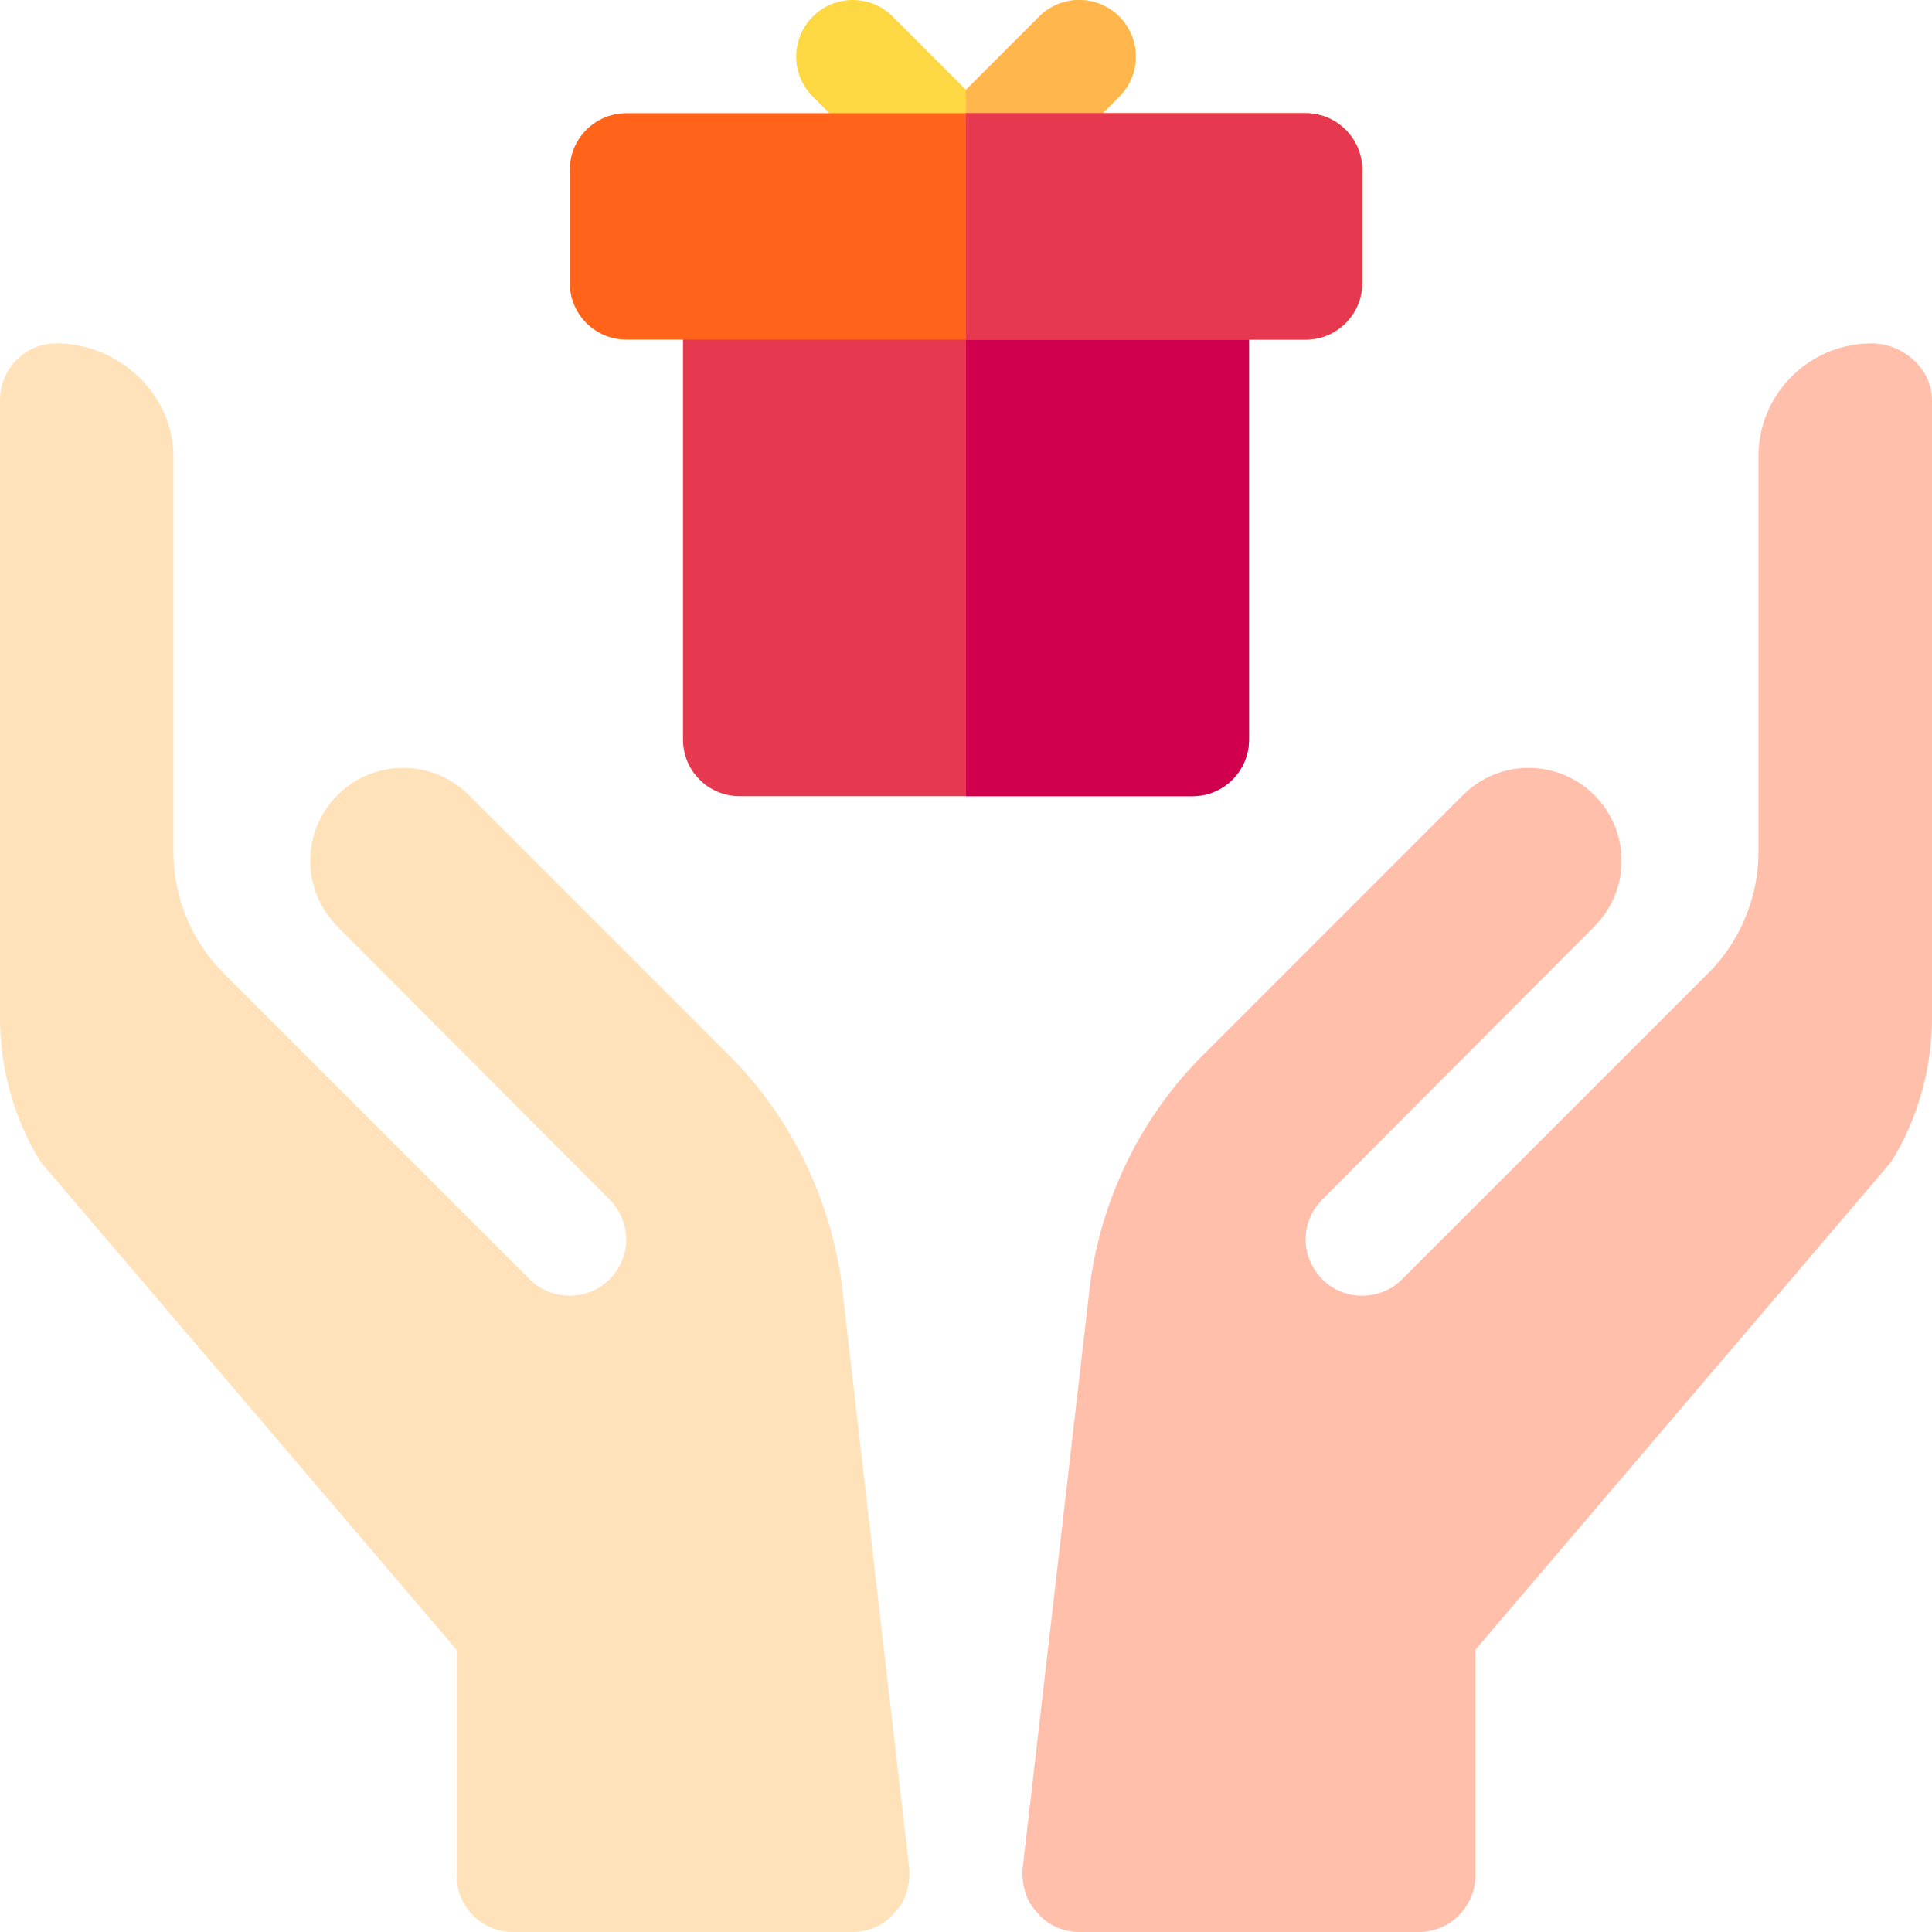
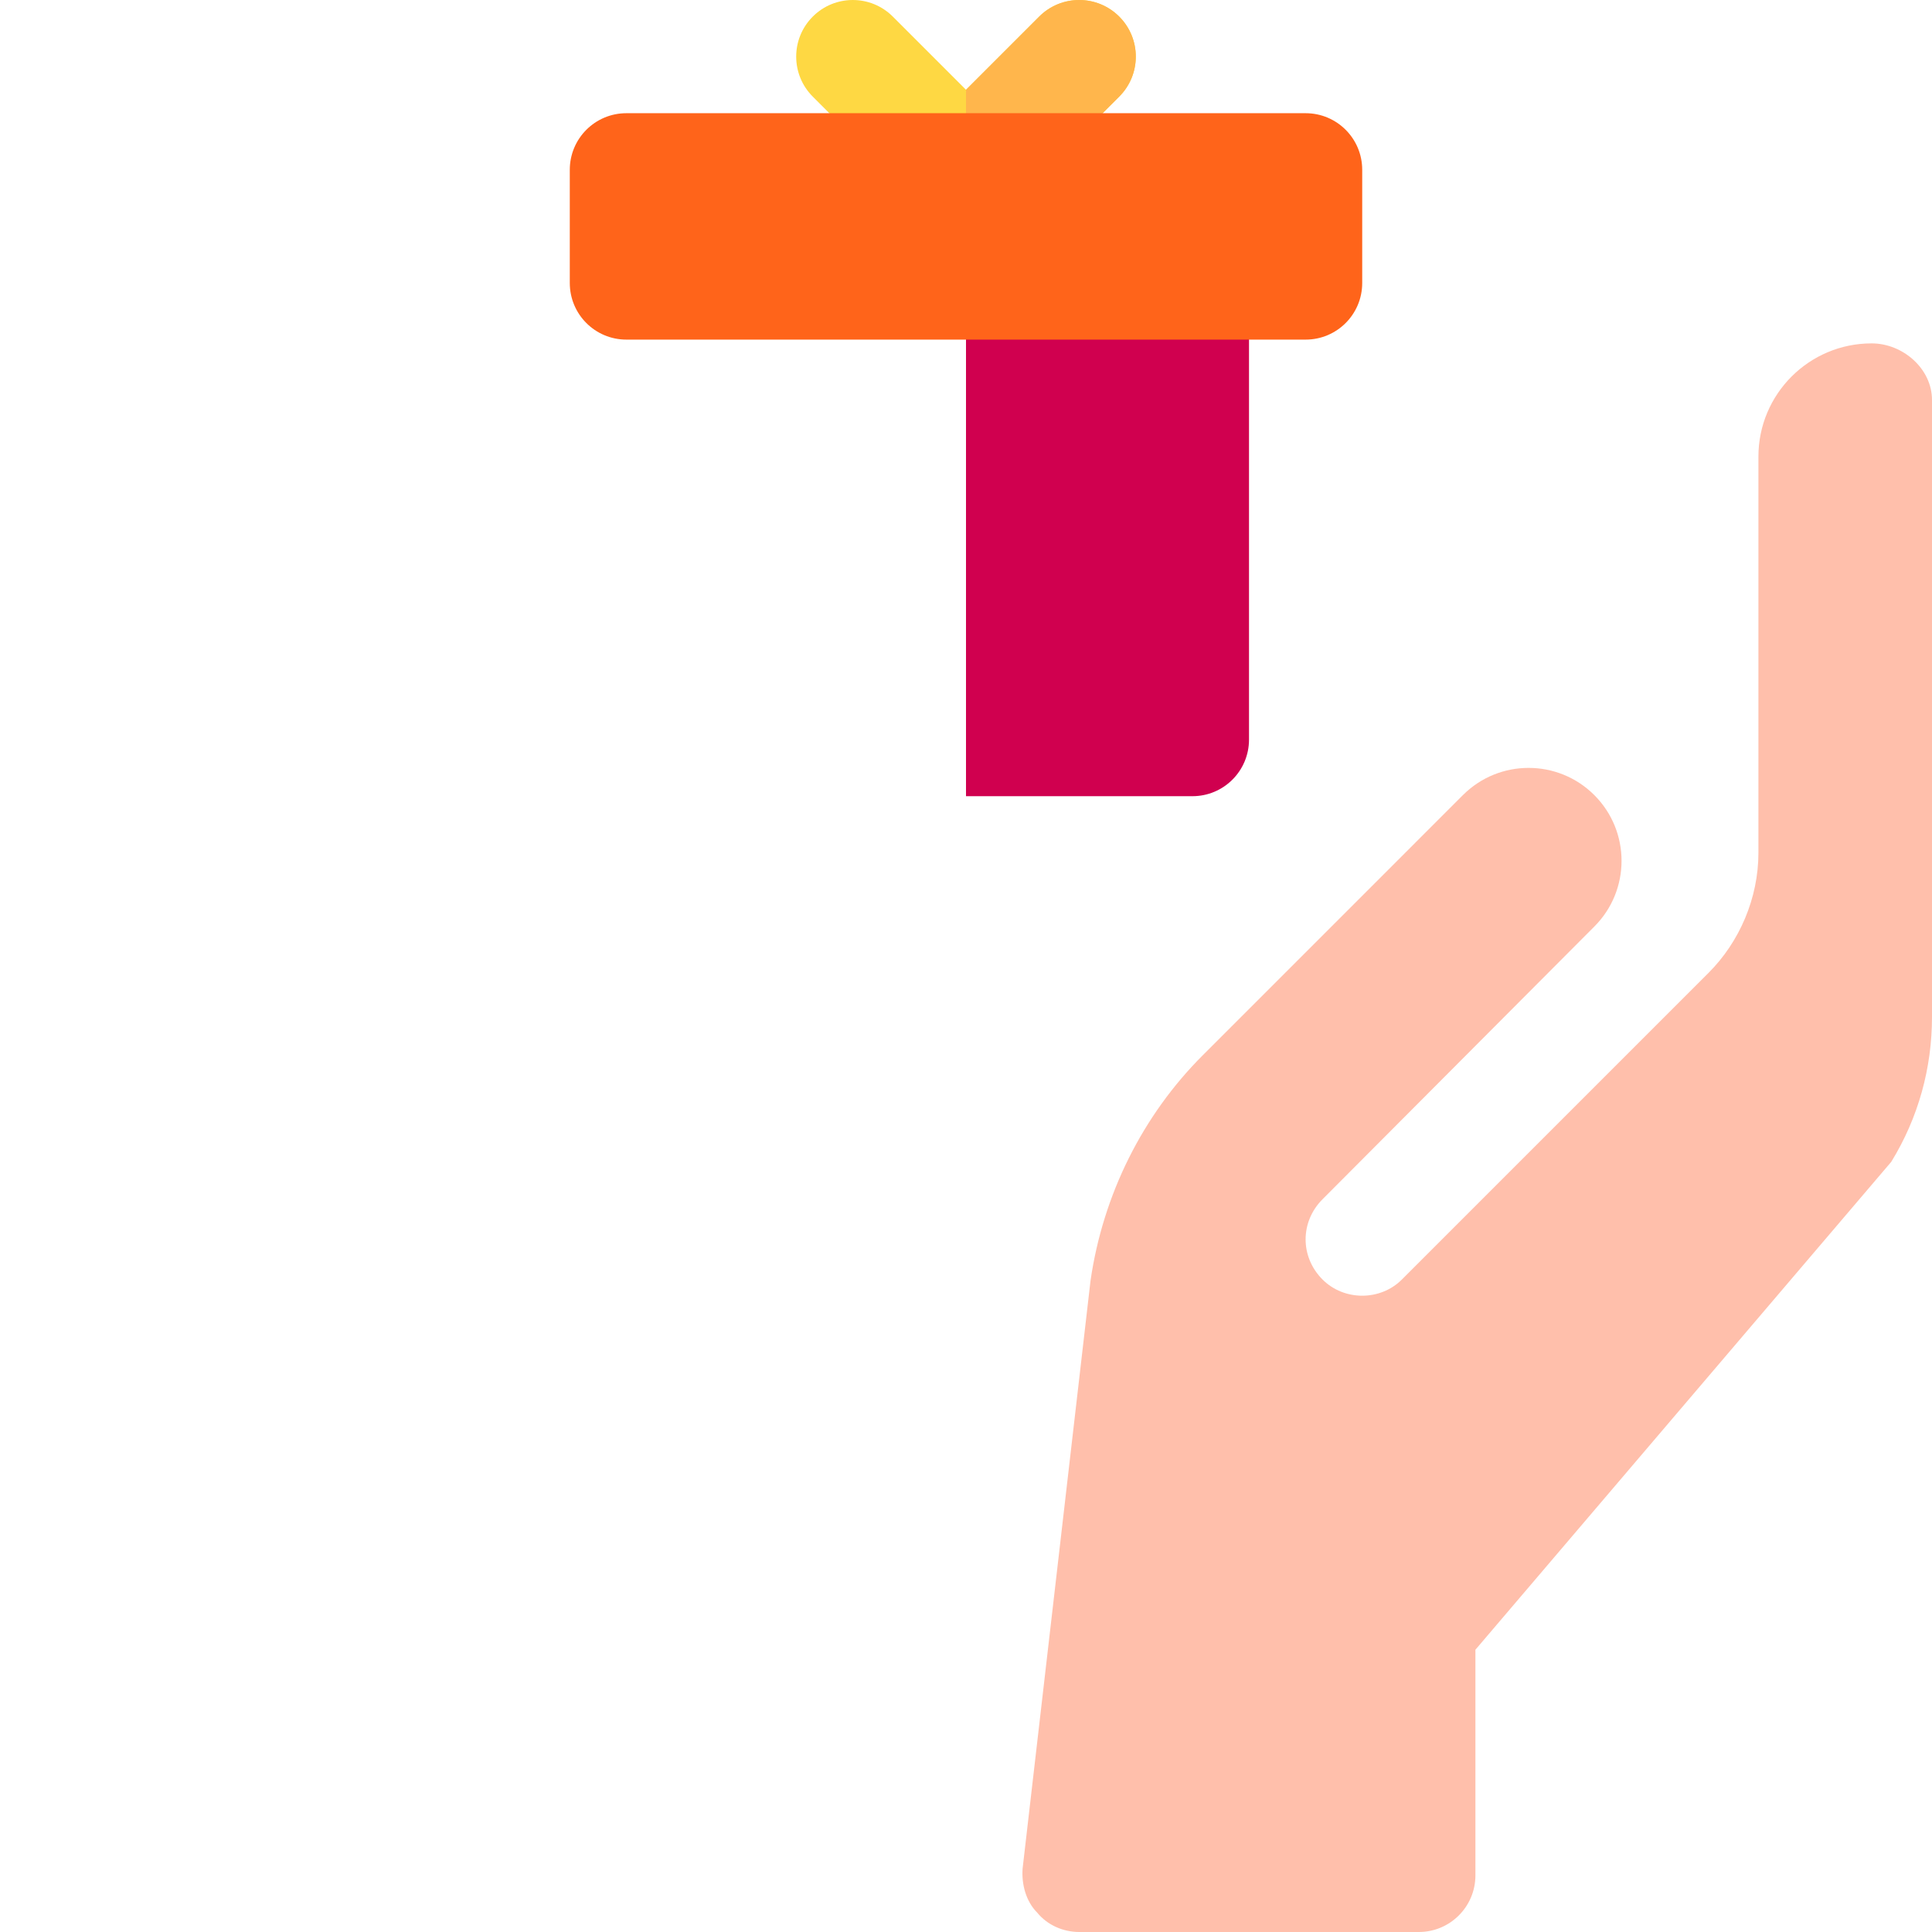
<svg xmlns="http://www.w3.org/2000/svg" id="Capa_1" enable-background="new 0 0 512 512" height="512" viewBox="0 0 512 512" width="512">
  <g>
    <path d="m496 91c-16.569 0-30 13.431-30 30 0 29.086 0 109.455 0 105 0 12.072-5.052 23.646-13.2 31.8l-81.301 81.299c-5.7 5.7-15.298 5.7-20.999 0-6-5.999-6-15.298 0-21.299l72.043-72.285c9.591-9.624 9.578-25.195-.029-34.801-9.619-9.619-25.212-9.619-34.83 0l-68.983 68.985c-15.901 15.901-26.4 36.899-29.702 59.7 1.194-10.263-17.649 152.785-17.999 155.801-.3 4.199.901 8.699 3.9 11.699 2.699 3.301 6.9 5.101 11.1 5.101h90c8.284 0 15-6.716 15-15v-59.801l110.2-129.3c7.2-11.7 10.8-24.901 10.8-38.399 0-9.559 0-166.521 0-163.5 0-8.286-7.716-15-16-15z" fill="#ffbfab" />
-     <path d="m14.955 91c16.569 0 31 13.431 31 30 0 29.086 0 109.455 0 105 0 12.072 5.052 23.646 13.2 31.8l81.301 81.299c5.7 5.7 15.298 5.7 20.999 0 6-5.999 6-15.298 0-21.299l-72.043-72.285c-9.591-9.624-9.578-25.195.029-34.801 9.619-9.619 25.212-9.619 34.83 0l68.983 68.985c15.901 15.901 26.4 36.899 29.702 59.7-1.194-10.263 17.65 152.785 17.999 155.801.3 4.199-.901 8.699-3.9 11.699-2.699 3.301-6.899 5.101-11.1 5.101h-90c-8.284 0-14.955-6.716-14.955-15v-59.801l-110.245-129.3c-7.2-11.7-10.755-24.9-10.755-38.399 0-9.559 0-166.521 0-163.5 0-8.286 6.672-15 14.955-15z" fill="#ffe1ba" />
    <g>
      <path d="m296.605 4.395c-5.859-5.859-15.352-5.859-21.211 0l-19.394 19.394-19.395-19.394c-5.859-5.859-15.352-5.859-21.211 0s-5.859 15.352 0 21.211l30 30c2.93 2.929 6.768 4.394 10.606 4.394s7.676-1.465 10.605-4.395l30-30c5.86-5.859 5.86-15.351 0-21.21z" fill="#fed843" />
      <path d="m296.605 25.605c5.859-5.859 5.859-15.352 0-21.211s-15.352-5.859-21.211 0l-19.394 19.395v36.211c3.838 0 7.676-1.465 10.605-4.395z" fill="#ffb64c" />
-       <path d="m256 75h-75v121c0 8.291 6.709 15 15 15h60 60c8.291 0 15-6.709 15-15v-121z" fill="#e63950" />
      <path d="m331 196v-121h-75v136h60c8.291 0 15-6.709 15-15z" fill="#d0004f" />
      <path d="m346 30h-90-90c-8.291 0-15 6.709-15 15v30c0 8.291 6.709 15 15 15h90 90c8.291 0 15-6.709 15-15v-30c0-8.291-6.709-15-15-15z" fill="#ff641a" />
-       <path d="m361 75v-30c0-8.291-6.709-15-15-15h-90v60h90c8.291 0 15-6.709 15-15z" fill="#e63950" />
    </g>
  </g>
</svg>